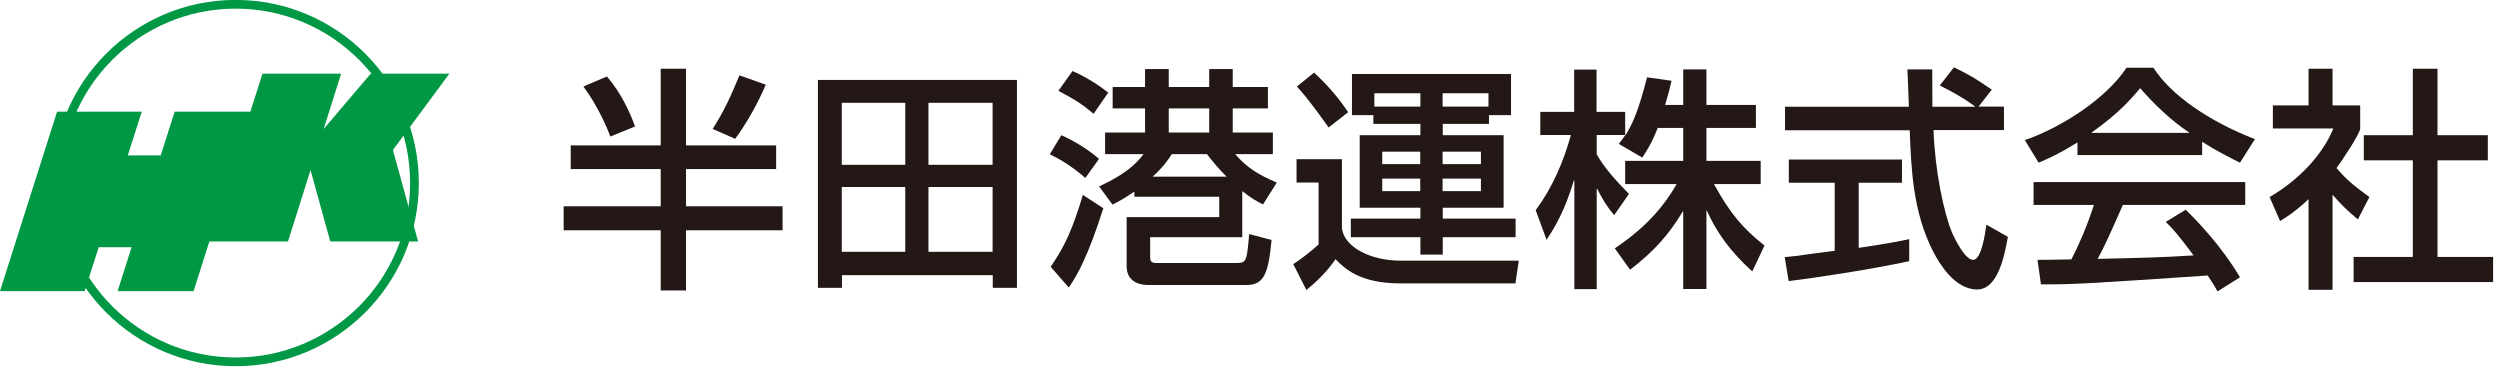
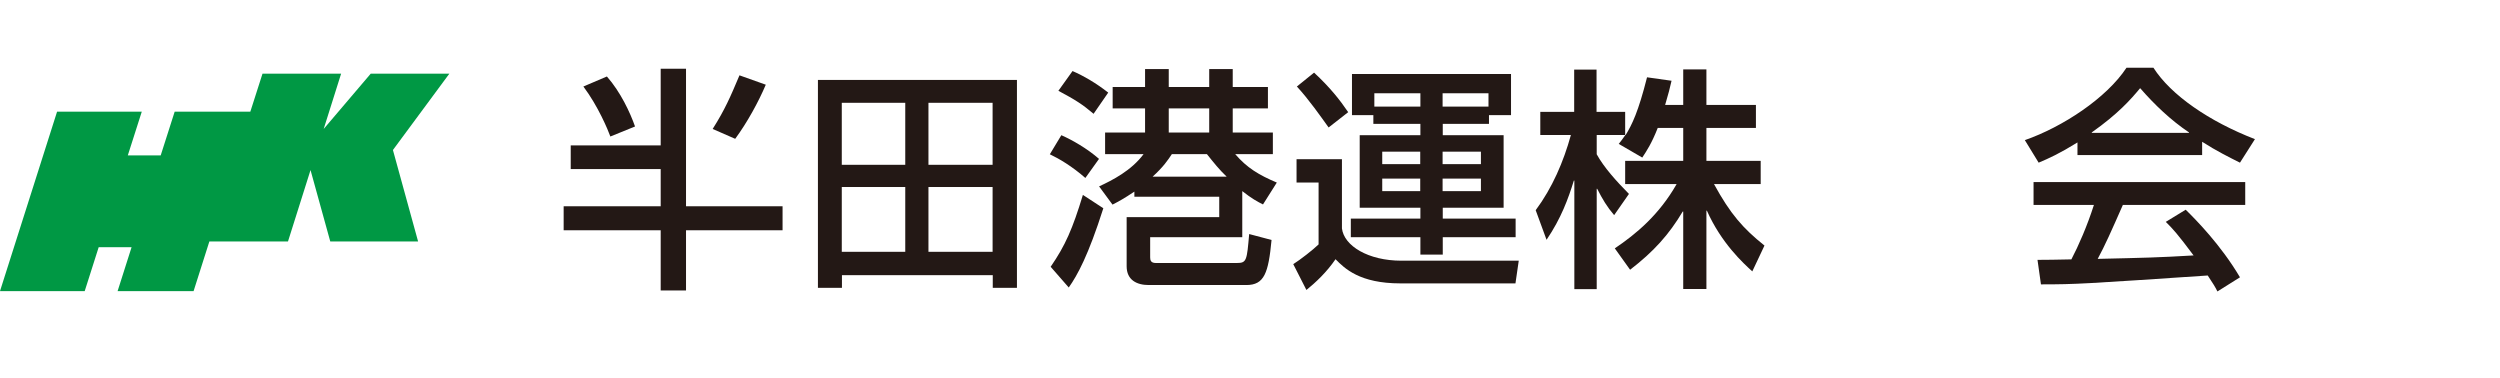
<svg xmlns="http://www.w3.org/2000/svg" fill="none" viewBox="0 0 152 23" height="23" width="152">
  <g clip-path="url(#clip0_2045_11631)">
    <path fill="#009844" d="M27.32 4.48H22.54L19.68 7.84L20.74 4.48H15.96L15.22 6.79H10.62L9.77 9.45H7.77L8.62 6.79H3.47L0 17.7H5.15L6 15.03H8L7.15 17.7H11.77L12.73 14.68H17.51L18.88 10.34L20.08 14.68H25.42L23.89 9.12L27.32 4.48Z" />
-     <path stroke-width="0.53" stroke="#009844" d="M25.2 11.13C25.2 17.13 20.33 22 14.33 22C8.33 22 3.46 17.13 3.46 11.13C3.46 5.13 8.33 0.26 14.33 0.26C20.33 0.26 25.2 5.13 25.2 11.13Z" />
-     <path fill="#231815" d="M40.17 4.18H41.71V8.84H47.19V10.28H41.71V12.54H47.58V14H41.71V17.66H40.17V14H34.27V12.54H40.17V10.28H34.7V8.84H40.17V4.18ZM36.9 4.65C37.74 5.61 38.31 6.84 38.61 7.69L37.11 8.3C36.97 7.91 36.37 6.46 35.47 5.26L36.9 4.65ZM46.56 5.15C46.12 6.19 45.43 7.45 44.7 8.44L43.33 7.84C44.07 6.67 44.4 5.91 44.96 4.58L46.56 5.15Z" />
+     <path fill="#231815" d="M40.17 4.18H41.71V8.84V10.28H41.71V12.54H47.58V14H41.71V17.66H40.17V14H34.27V12.54H40.17V10.28H34.7V8.84H40.17V4.18ZM36.9 4.65C37.74 5.61 38.31 6.84 38.61 7.69L37.11 8.3C36.97 7.91 36.37 6.46 35.47 5.26L36.9 4.65ZM46.56 5.15C46.12 6.19 45.43 7.45 44.7 8.44L43.33 7.84C44.07 6.67 44.4 5.91 44.96 4.58L46.56 5.15Z" />
    <path fill="#231815" d="M49.73 4.86H61.83V17.5H60.36V16.73H51.19V17.5H49.73V4.86ZM51.18 6.25V10.02H55.04V6.25H51.18ZM51.18 11.37V15.31H55.04V11.37H51.18ZM56.45 6.25V10.02H60.35V6.25H56.45ZM56.45 11.37V15.31H60.35V11.37H56.45Z" />
    <path fill="#231815" d="M64.53 8.22C65.19 8.51 66.1 9.03 66.82 9.66L65.99 10.82C65.18 10.11 64.4 9.65 63.83 9.38L64.53 8.22ZM67.08 12.67C66.17 15.53 65.51 16.73 64.98 17.48L63.88 16.22C64.78 14.91 65.21 13.92 65.84 11.85L67.08 12.66V12.67ZM65.21 4.32C65.88 4.61 66.64 5.05 67.38 5.63L66.49 6.92C65.82 6.35 65.4 6.08 64.35 5.52L65.21 4.32ZM66.83 11.33C67.63 10.96 68.79 10.37 69.53 9.37H67.19V8.06H69.62V6.59H67.65V5.29H69.62V4.2H71.06V5.29H73.52V4.2H74.95V5.29H77.09V6.59H74.95V8.06H77.39V9.37H75.1C75.81 10.2 76.54 10.64 77.63 11.1L76.79 12.43C76.45 12.26 76.1 12.07 75.53 11.62V14.42H69.93V15.65C69.93 15.82 69.97 15.99 70.27 15.99H75.21C75.8 15.99 75.81 15.83 75.95 14.23L77.31 14.59C77.12 16.6 76.87 17.33 75.78 17.33H69.84C69.11 17.33 68.5 17.02 68.5 16.19V13.2H74.13V11.96H68.97V11.65C68.33 12.08 68.01 12.25 67.64 12.44L66.83 11.34V11.33ZM71.25 9.37C71.01 9.73 70.74 10.14 70.08 10.74H74.58C74.12 10.3 73.81 9.91 73.38 9.37H71.25ZM71.06 6.59V8.06H73.52V6.59H71.06Z" />
    <path fill="#231815" d="M78.83 9.68H81.59V13.89C81.72 14.95 83.19 15.85 85.2 15.85H92.34L92.14 17.23H85.14C82.67 17.23 81.75 16.32 81.2 15.76C80.66 16.55 80.01 17.16 79.43 17.63L78.63 16.06C79.06 15.79 79.83 15.19 80.17 14.86V11.1H78.83V9.67V9.68ZM79.9 4.42C80.86 5.31 81.47 6.08 81.97 6.82L80.78 7.75C80.32 7.11 79.58 6.05 78.85 5.26L79.89 4.42H79.9ZM83.5 7H82.2V4.5H91.87V7H90.53V7.53H87.72V8.22H91.42V12.63H87.72V13.29H92.15V14.42H87.72V15.48H86.36V14.42H82.13V13.29H86.36V12.63H82.67V8.22H86.36V7.53H83.5V7ZM86.36 6.48V5.67H83.56V6.48H86.36ZM84.04 9.22V9.98H86.35V9.22H84.04ZM84.04 10.86V11.62H86.35V10.86H84.04ZM87.71 6.48H90.5V5.67H87.71V6.48ZM87.71 9.22V9.98H90.04V9.22H87.71ZM87.71 10.86V11.62H90.04V10.86H87.71Z" />
    <path fill="#231815" d="M100.79 7.78C100.42 8.72 100.12 9.17 99.85 9.58L98.42 8.75C98.59 8.54 98.66 8.44 98.82 8.21H97.08V9.38C97.52 10.18 98.27 11.01 99.04 11.79L98.14 13.08C97.71 12.58 97.43 12.11 97.11 11.48H97.08V17.58H95.72V10.98H95.69C95.35 12.08 94.92 13.27 94.03 14.58L93.37 12.78C94.38 11.42 95.06 9.84 95.51 8.21H93.65V6.8H95.71V4.23H97.07V6.8H98.81V8.21H98.84C99.23 7.57 99.61 6.8 100.14 4.7L101.63 4.91C101.54 5.31 101.43 5.75 101.24 6.38H102.34V4.22H103.75V6.38H106.76V7.78H103.75V9.78H107.05V11.19H104.21C105.21 13.02 105.98 13.89 107.28 14.93L106.54 16.5C106 16.01 104.66 14.79 103.78 12.81H103.75V17.57H102.34V12.86H102.31C101.47 14.27 100.54 15.3 99.11 16.4L98.18 15.1C99.47 14.23 100.87 13.07 101.94 11.19H98.81V9.78H102.34V7.78H100.78H100.79Z" />
-     <path fill="#231815" d="M120.3 6.48H121.84V7.91H117.56C117.64 10.38 118.19 12.94 118.67 14.11C118.84 14.51 119.47 15.8 119.97 15.8C120.47 15.8 120.71 14.16 120.77 13.66L122.08 14.4C121.88 15.5 121.49 17.6 120.21 17.6C118.82 17.6 117.88 15.96 117.54 15.3C116.3 12.89 116.2 10.26 116.11 7.92H108.53V6.49H116.06C116.03 5.73 115.99 4.45 115.97 4.22H117.48C117.48 4.95 117.48 5.48 117.49 6.49H120.07V6.46C119.28 5.89 118.66 5.56 117.94 5.2L118.8 4.09C119.93 4.66 119.96 4.68 121.1 5.45L120.29 6.49L120.3 6.48ZM108.53 15.63C108.89 15.6 109.04 15.57 109.24 15.56C109.58 15.5 111.18 15.3 111.55 15.25V11.11H108.76V9.7H115.64V11.11H113.01V15.07C114.65 14.83 115.52 14.66 116.08 14.54V15.88C113.77 16.38 110.47 16.88 108.75 17.09L108.51 15.63H108.53Z" />
    <path fill="#231815" d="M126.31 8.66C125.23 9.33 124.57 9.63 123.95 9.89L123.11 8.52C125.41 7.72 128.08 5.96 129.29 4.12H130.93C131.99 5.78 134.31 7.38 137.1 8.46L136.19 9.89C135.59 9.59 134.76 9.18 133.89 8.62V9.43H126.31V8.66ZM134.82 17.72C134.65 17.39 134.61 17.33 134.23 16.75C126.75 17.25 126.26 17.29 124.09 17.29L123.88 15.8C124.18 15.8 125.25 15.79 125.94 15.77C126.38 14.93 126.9 13.74 127.31 12.46H123.64V11.07H136.51V12.46H129.07C128.37 14.05 127.98 14.93 127.54 15.74C130.48 15.67 131.17 15.66 133.37 15.53C132.43 14.27 132.1 13.9 131.68 13.49L132.89 12.75C133.5 13.35 135.02 14.88 136.19 16.86L134.82 17.72ZM133.09 8.08V8.05C131.99 7.31 131.01 6.38 130.12 5.36C129.55 6.05 128.78 6.92 127.18 8.05V8.08H133.09Z" />
-     <path fill="#231815" d="M141.82 17.62H140.36V12.11C139.55 12.87 138.99 13.22 138.63 13.44L137.99 11.98C139.83 10.91 141.23 9.37 141.87 7.81H138.19V6.41H140.36V4.18H141.82V6.41H143.5V7.81C143.5 8.11 142.36 9.82 142.06 10.22C142.79 11.05 143.13 11.29 144.06 11.98L143.36 13.34C142.7 12.8 142.32 12.41 141.82 11.84V17.62ZM146.7 4.18H148.2V8.22H151.26V9.75H148.2V15.62H151.58V17.15H143.1V15.62H146.7V9.75H143.72V8.22H146.7V4.18Z" />
  </g>
  <defs>
    <clipPath id="clip0_2045_11631">
      <rect fill="white" height="22.26" width="151.59" />
    </clipPath>
  </defs>
</svg>